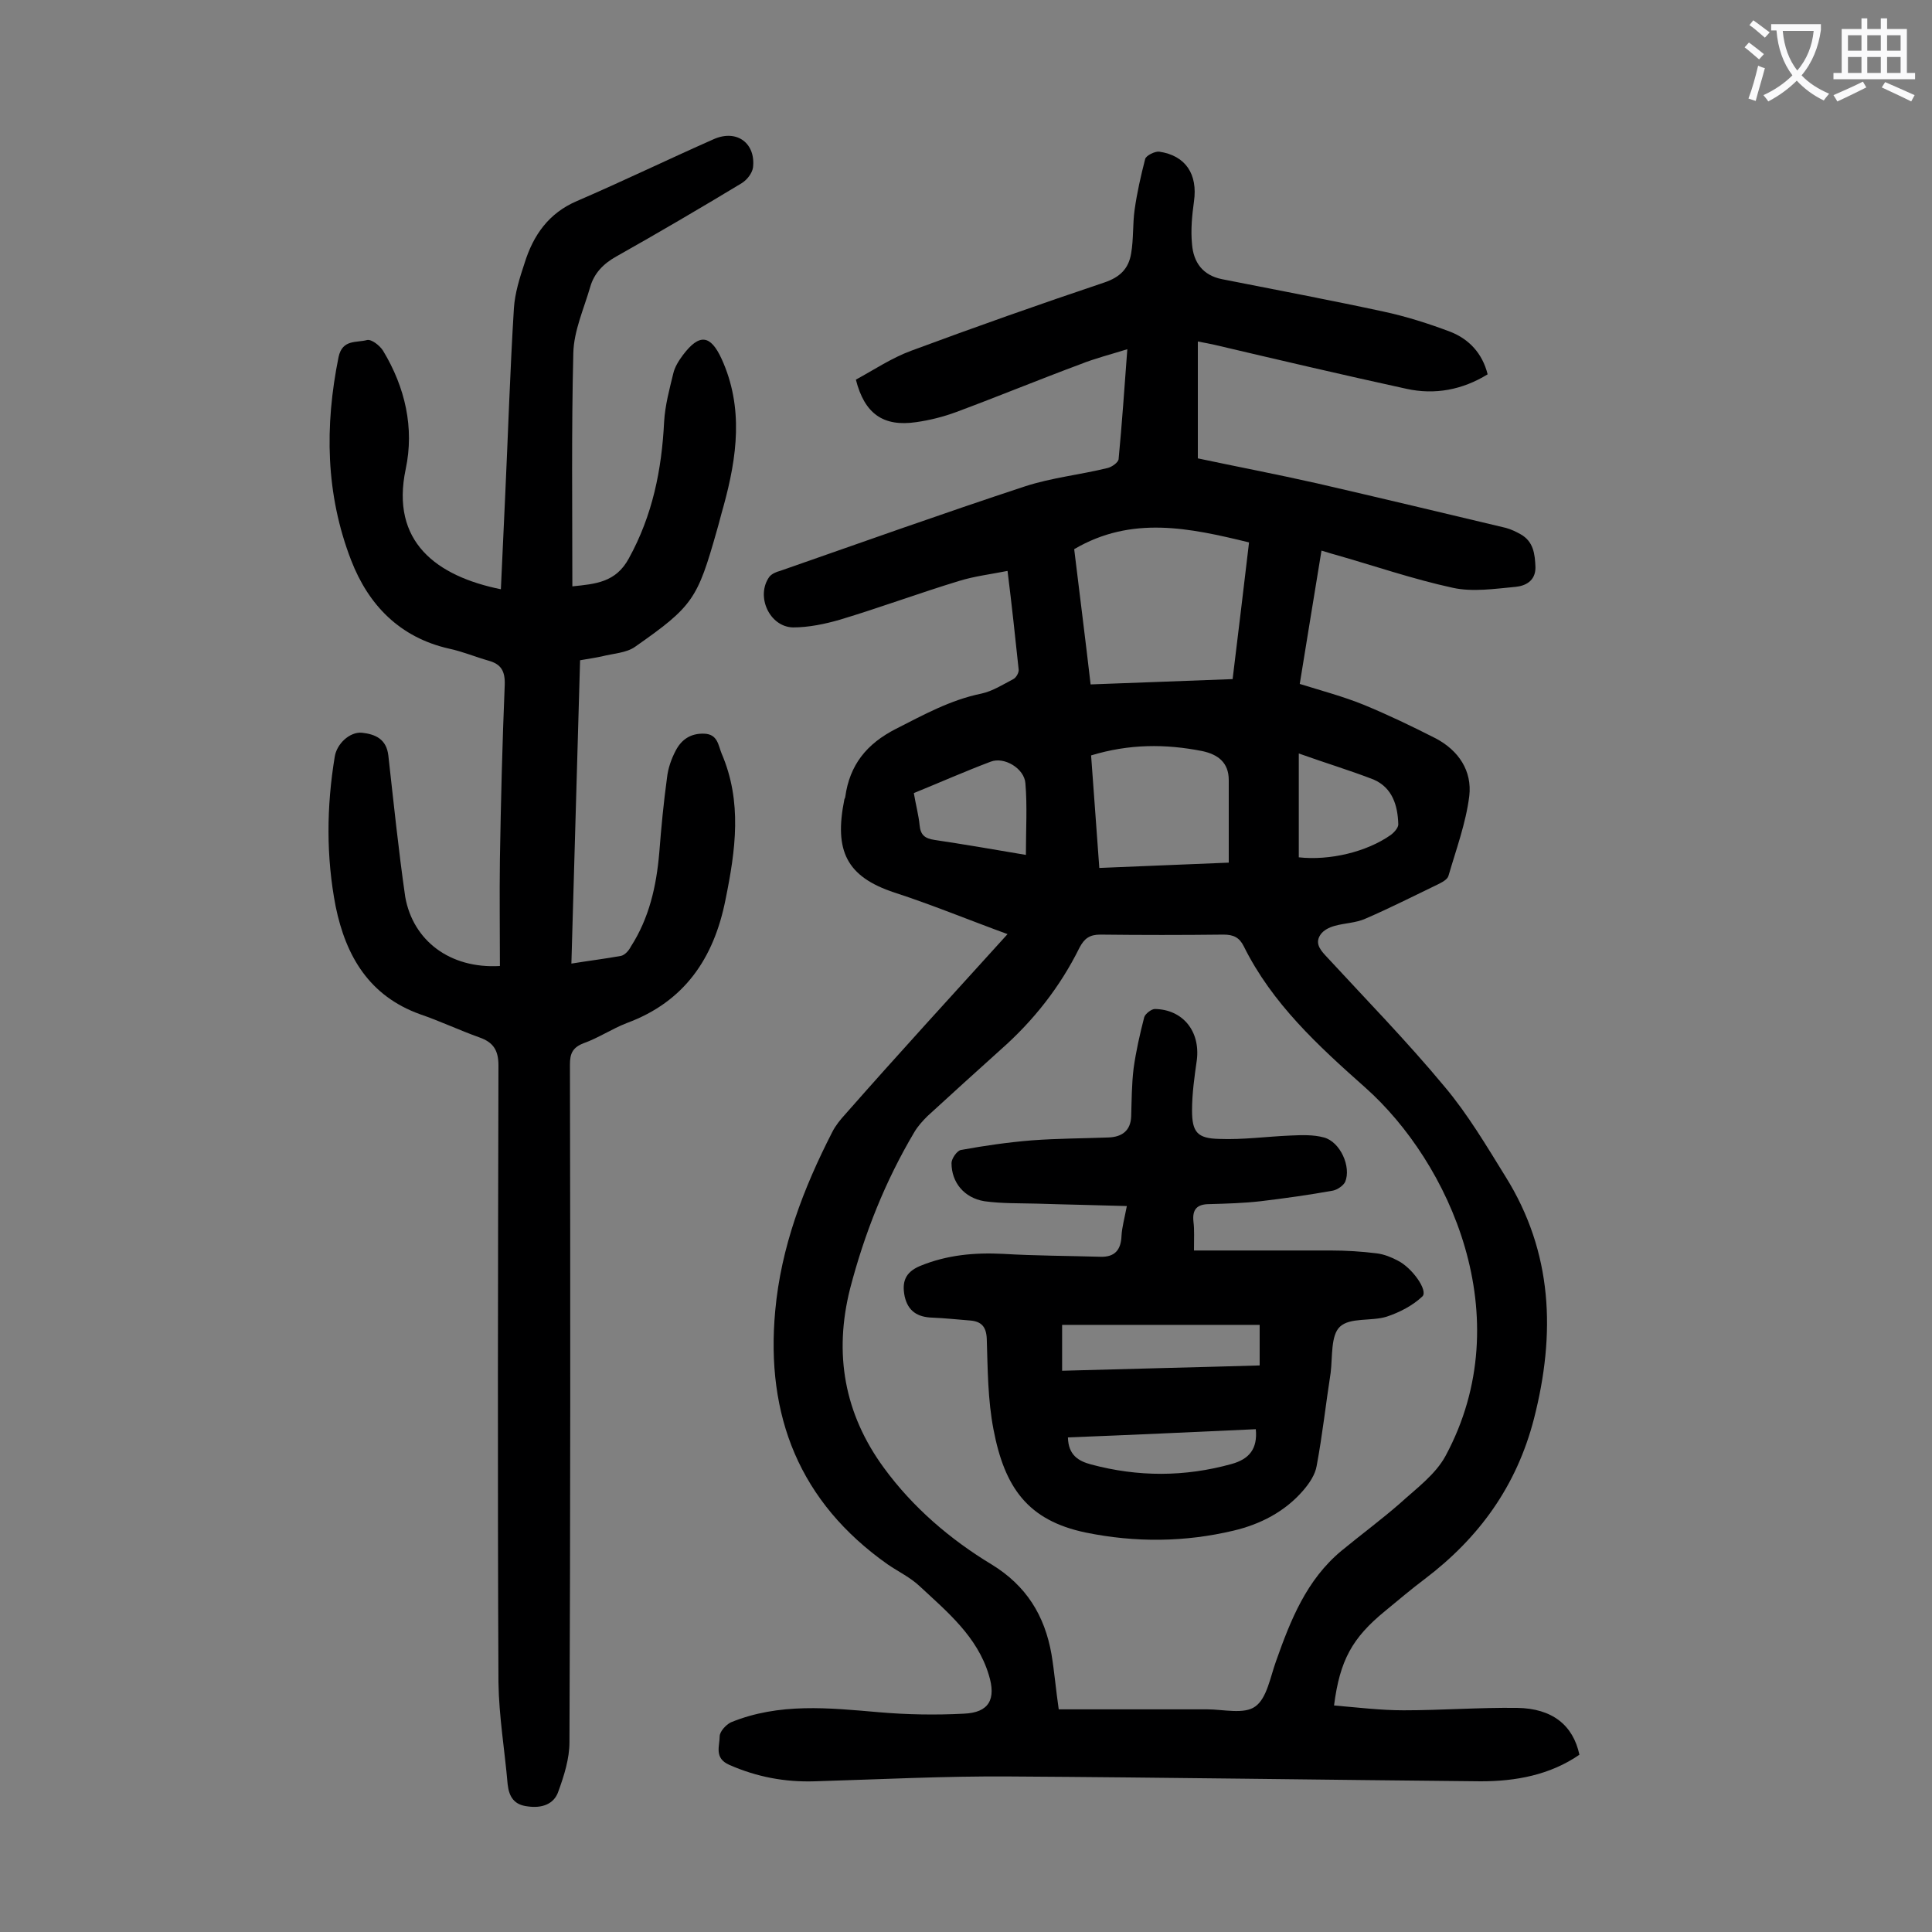
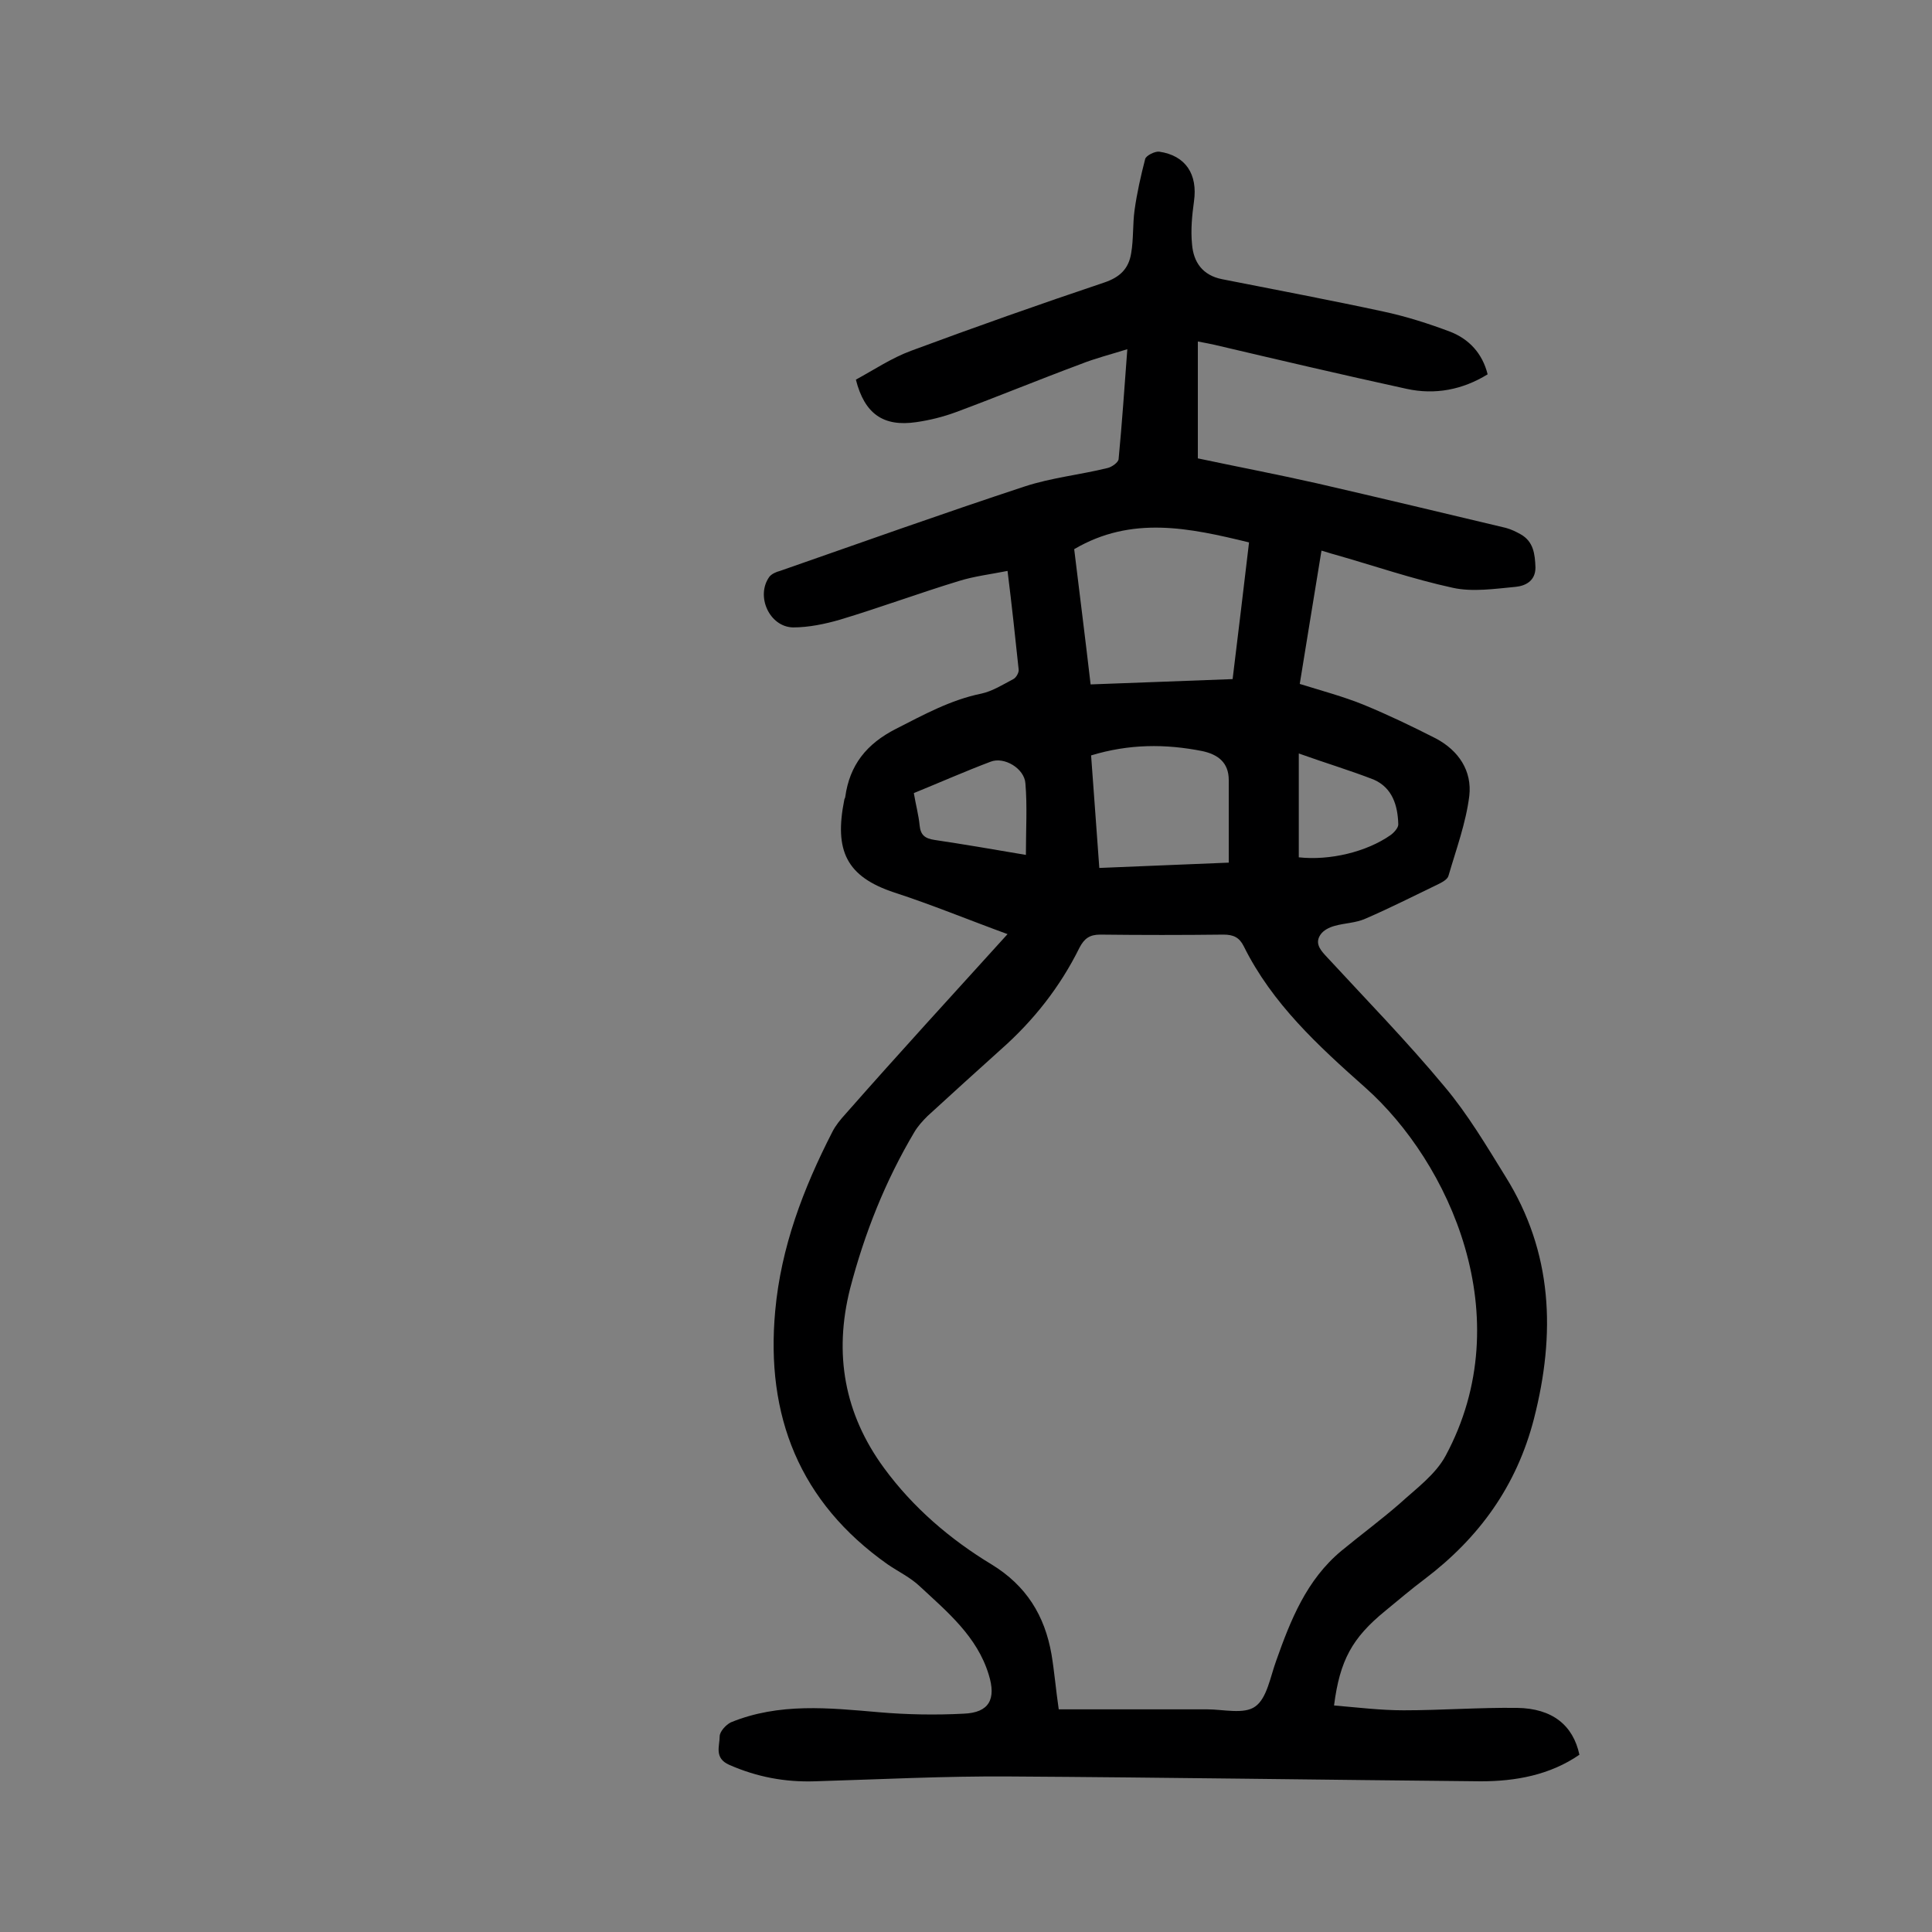
<svg xmlns="http://www.w3.org/2000/svg" enable-background="new 0 0 400 400" viewBox="0 0 400 400">
  <rect x="0" y="0" width="400" height="400" fill="#808080" stroke="none" />
  <g fill="#000001">
    <path d="m208.6 193.4c-8.2-3-15.7-6.1-23.4-8.6-10-3.3-12.5-8.7-10.4-19.2 0-.2.2-.4.2-.6.9-6.6 4.4-11 10.5-14.1 5.7-2.9 11.3-6 17.7-7.3 2.3-.5 4.5-1.9 6.6-3 .6-.3 1.2-1.4 1.1-2-.7-6.6-1.4-13.2-2.3-20.4-3.5.7-6.9 1.1-10.1 2.1-8.2 2.5-16.3 5.5-24.6 8-3.1.9-6.5 1.6-9.7 1.6-4.9-.1-7.8-6.5-4.9-10.5.5-.6 1.4-1 2.2-1.2 16.9-5.9 33.7-11.9 50.7-17.5 5.5-1.8 11.4-2.4 17.1-3.8.9-.2 2.3-1.2 2.3-1.9.7-7.3 1.2-14.7 1.8-22.7-3.5 1.1-6.7 1.9-9.7 3.1-8.6 3.2-17.1 6.7-25.7 9.9-2.7 1-5.5 1.7-8.3 2.1-6.8 1-10.7-1.7-12.5-8.8 3.7-2 7.4-4.5 11.5-6 13.2-4.9 26.5-9.6 39.9-14.1 3.3-1.1 5.1-2.9 5.6-6.1.5-2.9.3-6 .7-8.9.5-3.6 1.3-7.1 2.2-10.6.2-.7 2-1.6 2.9-1.5 5.5.8 8 4.7 7.2 10.3-.4 2.9-.7 5.9-.4 8.9.3 3.7 2.2 6.4 6.2 7.2 11.1 2.2 22.3 4.3 33.4 6.7 4.7 1 9.4 2.5 13.9 4.2 3.8 1.5 6.6 4.4 7.7 8.8-5.2 3.2-10.9 4.3-16.8 3-13.3-2.9-26.5-6-39.7-9.1-.9-.2-1.9-.4-3.5-.7v24.2c8 1.7 16.4 3.3 24.8 5.2 13 3 26 6.1 39 9.2 1.1.3 2.1.8 3 1.3 2.7 1.5 3 4.1 3.1 6.9 0 2.8-2.1 3.8-4.1 4-4.3.4-8.9 1.1-13 .2-8.3-1.8-16.4-4.6-24.5-6.9-.8-.2-1.6-.5-2.7-.8-1.5 9.2-3 18.3-4.5 27.6 4.5 1.4 9 2.6 13.2 4.3 5.1 2.1 10.1 4.5 15 7 4.7 2.5 7.5 6.7 6.9 11.9-.7 5.6-2.7 11-4.3 16.5-.2.8-1.4 1.4-2.2 1.8-5 2.4-9.9 4.9-15 7.1-2 .9-4.3.9-6.4 1.5-1.1.3-2.3.9-2.9 1.8-1.1 1.6-.3 2.9 1 4.3 8.3 9 16.9 17.8 24.7 27.2 4.8 5.7 8.7 12.3 12.6 18.6 9.8 15.7 10.4 32.5 5.9 50.1-3.6 14-11.4 24.7-22.6 33.2-2.8 2.1-5.5 4.4-8.3 6.7-6.7 5.5-9.3 10.1-10.5 19.5 4.8.4 9.6 1 14.4 1 7.8 0 15.7-.6 23.5-.5 7.3.1 11.6 3.6 12.9 9.7-6.1 4.2-13.2 5.5-20.4 5.5-32.5-.3-65-.8-97.5-1-13.5-.1-26.9.6-40.4 1-6.2.2-12-.9-17.7-3.4-3.2-1.4-2-3.9-2-5.9 0-1 1.3-2.4 2.3-2.9 10-4.1 20.3-3 30.7-2.1 5.8.5 11.7.6 17.5.3 5.3-.2 6.8-3 5.2-8.1-2.4-7.9-8.6-13-14.3-18.3-1.9-1.8-4.4-3-6.6-4.5-18.3-12.9-25.3-30.8-23.3-52.5 1.2-13.2 5.8-25.3 11.8-37 .7-1.4 1.7-2.6 2.7-3.7 10.9-12.4 22-24.5 33.6-37.3zm10.6 160.5h30.7c3.4 0 7.7 1.1 10-.6 2.4-1.7 3.1-6.1 4.3-9.4 3-8.5 6.3-16.8 13.5-22.8 4-3.3 8.2-6.4 12.1-9.8 3.4-3.1 7.4-6 9.5-9.9 15.5-28.8.7-60.8-16.6-76.2-9.8-8.7-19.3-17.4-25.2-29.3-.9-1.8-2.1-2.4-4.2-2.4-8.5.1-17 .1-25.5 0-2.2 0-3.3.8-4.3 2.7-4 8.1-9.5 15.1-16.3 21.1-5.1 4.6-10.2 9.2-15.2 13.8-1 1-2 2.1-2.7 3.3-6 10.1-10.3 20.9-13.3 32.4-3.4 13.5-1.2 25.9 7 37.1 6 8.2 13.7 14.8 22.3 20 7.2 4.4 11 10.6 12.4 18.6.6 3.6.9 7.3 1.5 11.4zm36-213.3c1.2-9.8 2.3-19 3.4-28.3-12.3-3-24.3-5.6-36.2 1.4 1.1 9.1 2.3 18.5 3.4 28 10-.4 19.6-.7 29.4-1.1zm-29.3 15.8c.6 7.8 1.1 15.4 1.7 23.3 9-.4 17.7-.7 26.8-1.1 0-5.9 0-11.5 0-17.1 0-3.6-2.2-5.3-5.5-6-7.6-1.5-15.1-1.5-23 .9zm-13.5 20.6c0-5.3.3-10.1-.1-14.8-.2-3.1-4.4-5.6-7.2-4.5-5.3 2-10.5 4.3-15.9 6.5.4 2.4 1 4.6 1.2 6.7.2 2 1.1 2.7 3.1 3 6 .9 11.9 1.9 18.9 3.1zm56.5-21v21.5c6.4.7 14-1.1 19-4.6.7-.5 1.6-1.5 1.6-2.2-.1-3.9-1.2-7.6-5.1-9.3-4.9-1.9-9.9-3.4-15.5-5.4z" />
-     <path d="m103.5 200c0-7.3-.1-14.7 0-22.1.2-12 .5-24.1 1-36.1.1-2.9-.8-4.3-3.3-5-2.8-.8-5.4-1.9-8.2-2.5-10.2-2.3-16.7-9-20.3-18.3-5.3-13.7-5.5-27.8-2.6-42.1.8-3.7 3.7-2.9 5.9-3.5.9-.2 2.6 1.1 3.3 2.2 4.6 7.6 6.5 16 4.7 24.5-3.2 15.1 6.4 22.2 19.7 24.9l.9-19.5c.6-12.9 1-25.8 1.8-38.7.2-3.1 1.2-6.3 2.2-9.3 1.8-5.8 5-10.4 10.9-12.9 9.5-4.1 18.8-8.6 28.3-12.8 4.8-2.1 8.7.9 8.1 5.9-.2 1.2-1.2 2.5-2.3 3.2-8.6 5.2-17.3 10.3-26 15.2-2.7 1.5-4.6 3.5-5.4 6.3-1.3 4.5-3.4 9.1-3.5 13.7-.4 16-.2 32-.2 48.3 4.8-.5 9-.8 11.7-5.8 4.9-8.9 6.8-18.3 7.3-28.3.2-3.4 1.1-6.7 1.9-10 .3-1.3 1.1-2.6 2-3.8 3.4-4.5 5.7-4.2 8 .8 4.6 10.1 3.2 20.3.4 30.5-.5 1.7-.9 3.4-1.4 5.1-4 14.1-4.9 15.6-16.9 24-1.8 1.3-4.6 1.4-6.9 2-1.4.3-2.8.5-4.5.8-.6 20.8-1.2 41.6-1.8 62.8 3.7-.6 7-1 10.3-1.6.8-.2 1.6-1.1 2-1.9 3.8-5.9 5.3-12.5 5.9-19.5.4-5.2.9-10.4 1.6-15.5.2-1.9.9-3.9 1.8-5.6 1.2-2.3 3.1-3.6 5.9-3.5s2.9 2.4 3.6 4.1c4.3 10 2.9 20 .8 30.3-2.4 12.1-8.5 21.1-20.4 25.5-3.1 1.2-5.9 3.1-9 4.2-2.3.9-2.8 2.2-2.8 4.4.1 46.8.1 93.6-.1 140.3 0 3.4-1.1 6.9-2.3 10.2-.9 2.7-3.5 3.5-6.3 3.1-2.8-.3-3.9-1.9-4.2-4.6-.6-7-1.8-14-1.9-21.1-.2-42.6-.1-85.2 0-127.7 0-3.2-1.1-4.8-3.9-5.8-4.2-1.5-8.2-3.4-12.3-4.8-10.6-3.8-15.4-12.1-17.5-22.3-2-10.3-1.9-20.7-.2-31 .4-2.7 3.1-5.2 5.6-5 2.8.3 5.1 1.3 5.5 4.7 1.1 9.8 2.1 19.6 3.5 29.3 1.6 9 9.2 14.9 19.6 14.3z" />
-     <path d="m247.2 258.9h28.3c3.2 0 6.4.2 9.6.6 1.5.2 3 .8 4.3 1.5 3 1.5 6.3 6.2 5.1 7.4-2 1.9-4.7 3.3-7.4 4.2-3.2 1-7.6.1-9.7 2.1-1.9 1.8-1.5 6.2-1.9 9.5-1 6.4-1.7 12.9-2.9 19.3-.3 1.8-1.5 3.6-2.8 5.1-3.8 4.4-8.9 7-14.4 8.3-10.1 2.4-20.3 2.5-30.6.4-12-2.5-16.8-9.3-19.1-21.3-1.2-6.2-1.2-12.5-1.4-18.8-.1-2.5-1.1-3.6-3.4-3.8-2.6-.2-5.3-.5-7.9-.6-3-.1-5-1.3-5.7-4.4-.6-3 .1-5 3.2-6.3 5.6-2.3 11.3-2.8 17.2-2.5 6.7.4 13.4.4 20.1.6 3 .1 4.3-1.4 4.4-4.4.1-1.7.6-3.5 1.1-6.1-6.3-.2-12.4-.3-18.6-.5-3.6-.1-7.3 0-10.9-.5-4.2-.7-6.8-3.9-6.8-7.9 0-.9 1.1-2.5 1.9-2.7 4.9-.9 9.8-1.6 14.7-2 5.3-.4 10.6-.4 15.9-.6 2.8-.1 4.6-1.4 4.7-4.4.1-3.3.1-6.6.5-9.9.5-3.6 1.3-7.1 2.2-10.6.2-.7 1.5-1.7 2.2-1.7 5.8.1 9.4 4.6 8.7 10.5-.5 3.5-1 7-1 10.5 0 4.5 1.1 5.8 5.6 5.9 4.9.2 9.9-.5 14.8-.7 2.3-.1 4.7-.2 6.9.4 3.4.9 5.7 6.1 4.4 9.2-.4.8-1.6 1.6-2.5 1.8-5 .9-10 1.6-15 2.2-3.5.4-7.1.5-10.6.6-2.6 0-3.6 1.1-3.3 3.7.2 1.6.1 3.4.1 5.9zm13.6 15.4c-13.8 0-27.4 0-40.9 0v9.5c13.8-.4 27.3-.7 40.9-1.1 0-3.1 0-5.7 0-8.4zm-.8 21.6c-13.1.6-26 1.2-38.9 1.7.1 3.7 2.2 4.9 4.8 5.6 9.7 2.6 19.4 2.6 29.1-.1 3.6-1 5.4-3.1 5-7.2z" />
  </g>
-   <path d="m362.1 8.8c1.1.8 2.1 1.6 3.1 2.4l-1 1.1c-1.3-1.1-2.3-2-3-2.5zm1.9 4.8c.5.2.9.4 1.4.5-.6 2.3-1.3 4.5-1.9 6.8l-1.5-.5c.8-2.1 1.4-4.3 2-6.8zm-1-9.4c1.3.9 2.4 1.8 3.4 2.5l-1 1.1c-1.4-1.2-2.4-2.1-3.2-2.6zm3.7 2.2v-1.4h10.3v1.2c-.5 3.6-1.8 6.8-4 9.4 1.5 1.6 3.4 2.8 5.7 3.8-.3.4-.7.8-1.1 1.4-2.3-1.1-4.1-2.5-5.6-4.1-1.6 1.6-3.6 3.1-5.9 4.3-.3-.5-.7-.9-1-1.3 2.4-1.1 4.4-2.5 6-4.1-1.9-2.5-3-5.6-3.3-9.3h-1.1zm8.8 0h-6.4c.3 3.3 1.3 6 3 8.2 2-2.3 3.1-5.1 3.4-8.2z" fill="#fafafb" />
-   <path d="m385.3 3.8h1.3v2.2h2.8v-2.2h1.3v2.2h4.1v9.1h1.7v1.3h-16.9v-1.3h1.7v-9.1h4.1v-2.2zm.4 13.1.7 1.2c-1.8.9-3.8 1.9-6 2.9-.2-.4-.5-.8-.8-1.3 2.3-1 4.3-1.9 6.1-2.8zm-3.1-6.4h2.8v-3.2h-2.8zm0 4.6h2.8v-3.3h-2.8zm4-4.6h2.8v-3.2h-2.8zm0 4.6h2.8v-3.3h-2.8zm3.7 1.9c2.1.9 4.1 1.8 6.1 2.7l-.7 1.3c-2.2-1.1-4.2-2-6.1-2.9zm3.2-9.7h-2.8v3.2h2.8zm-2.8 7.8h2.8v-3.3h-2.8z" fill="#fafafb" />
</svg>